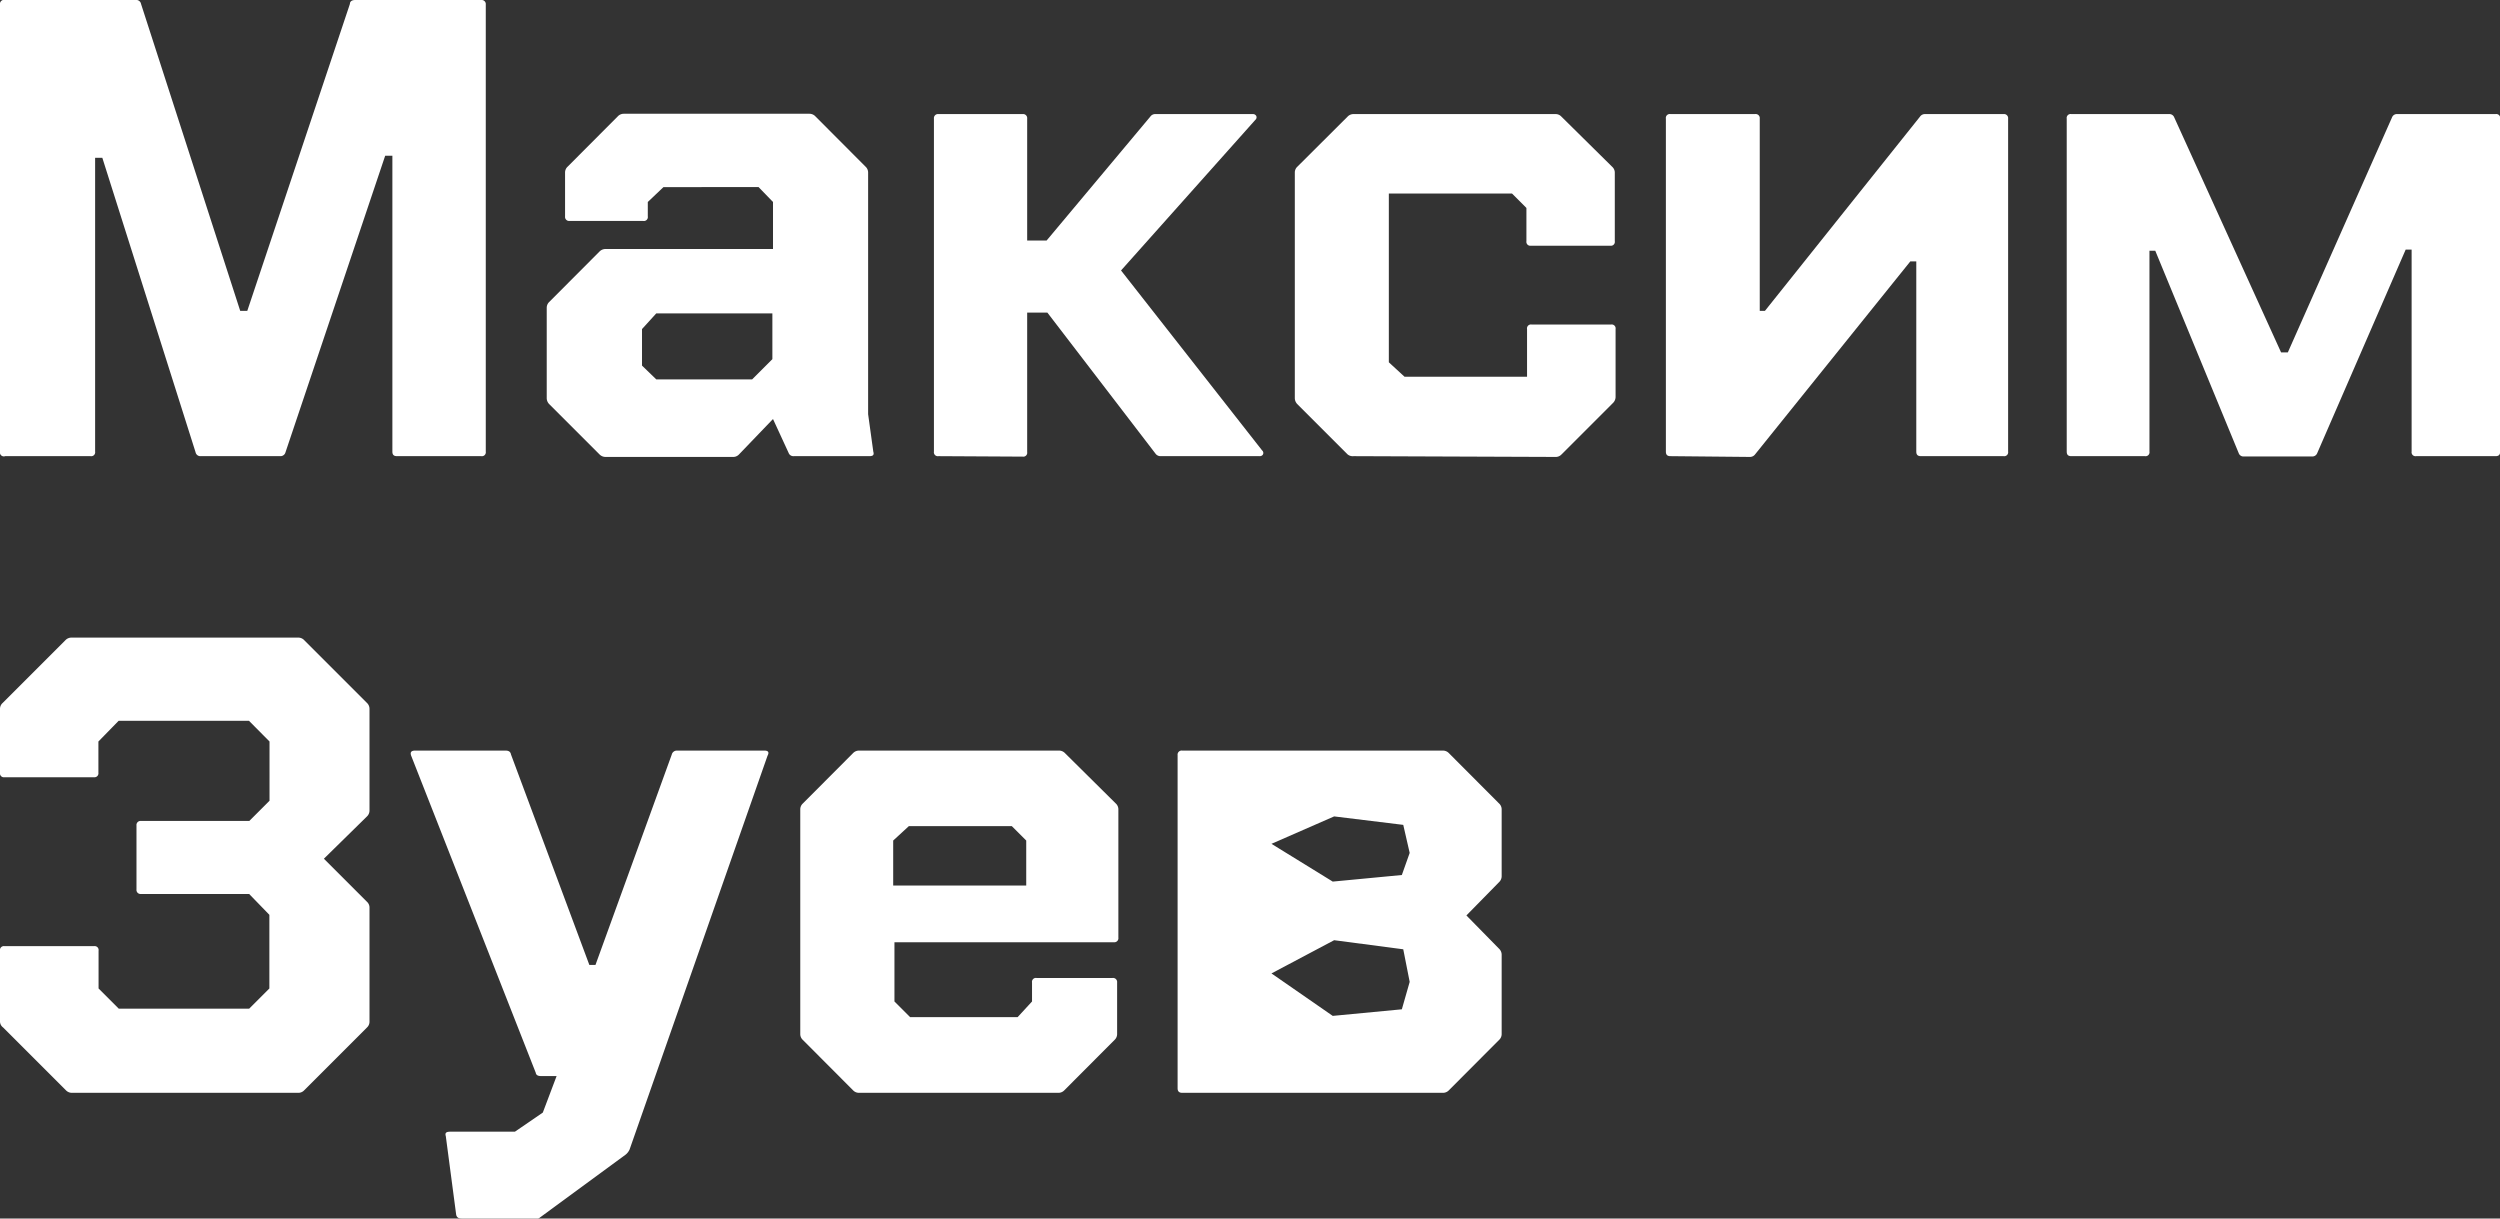
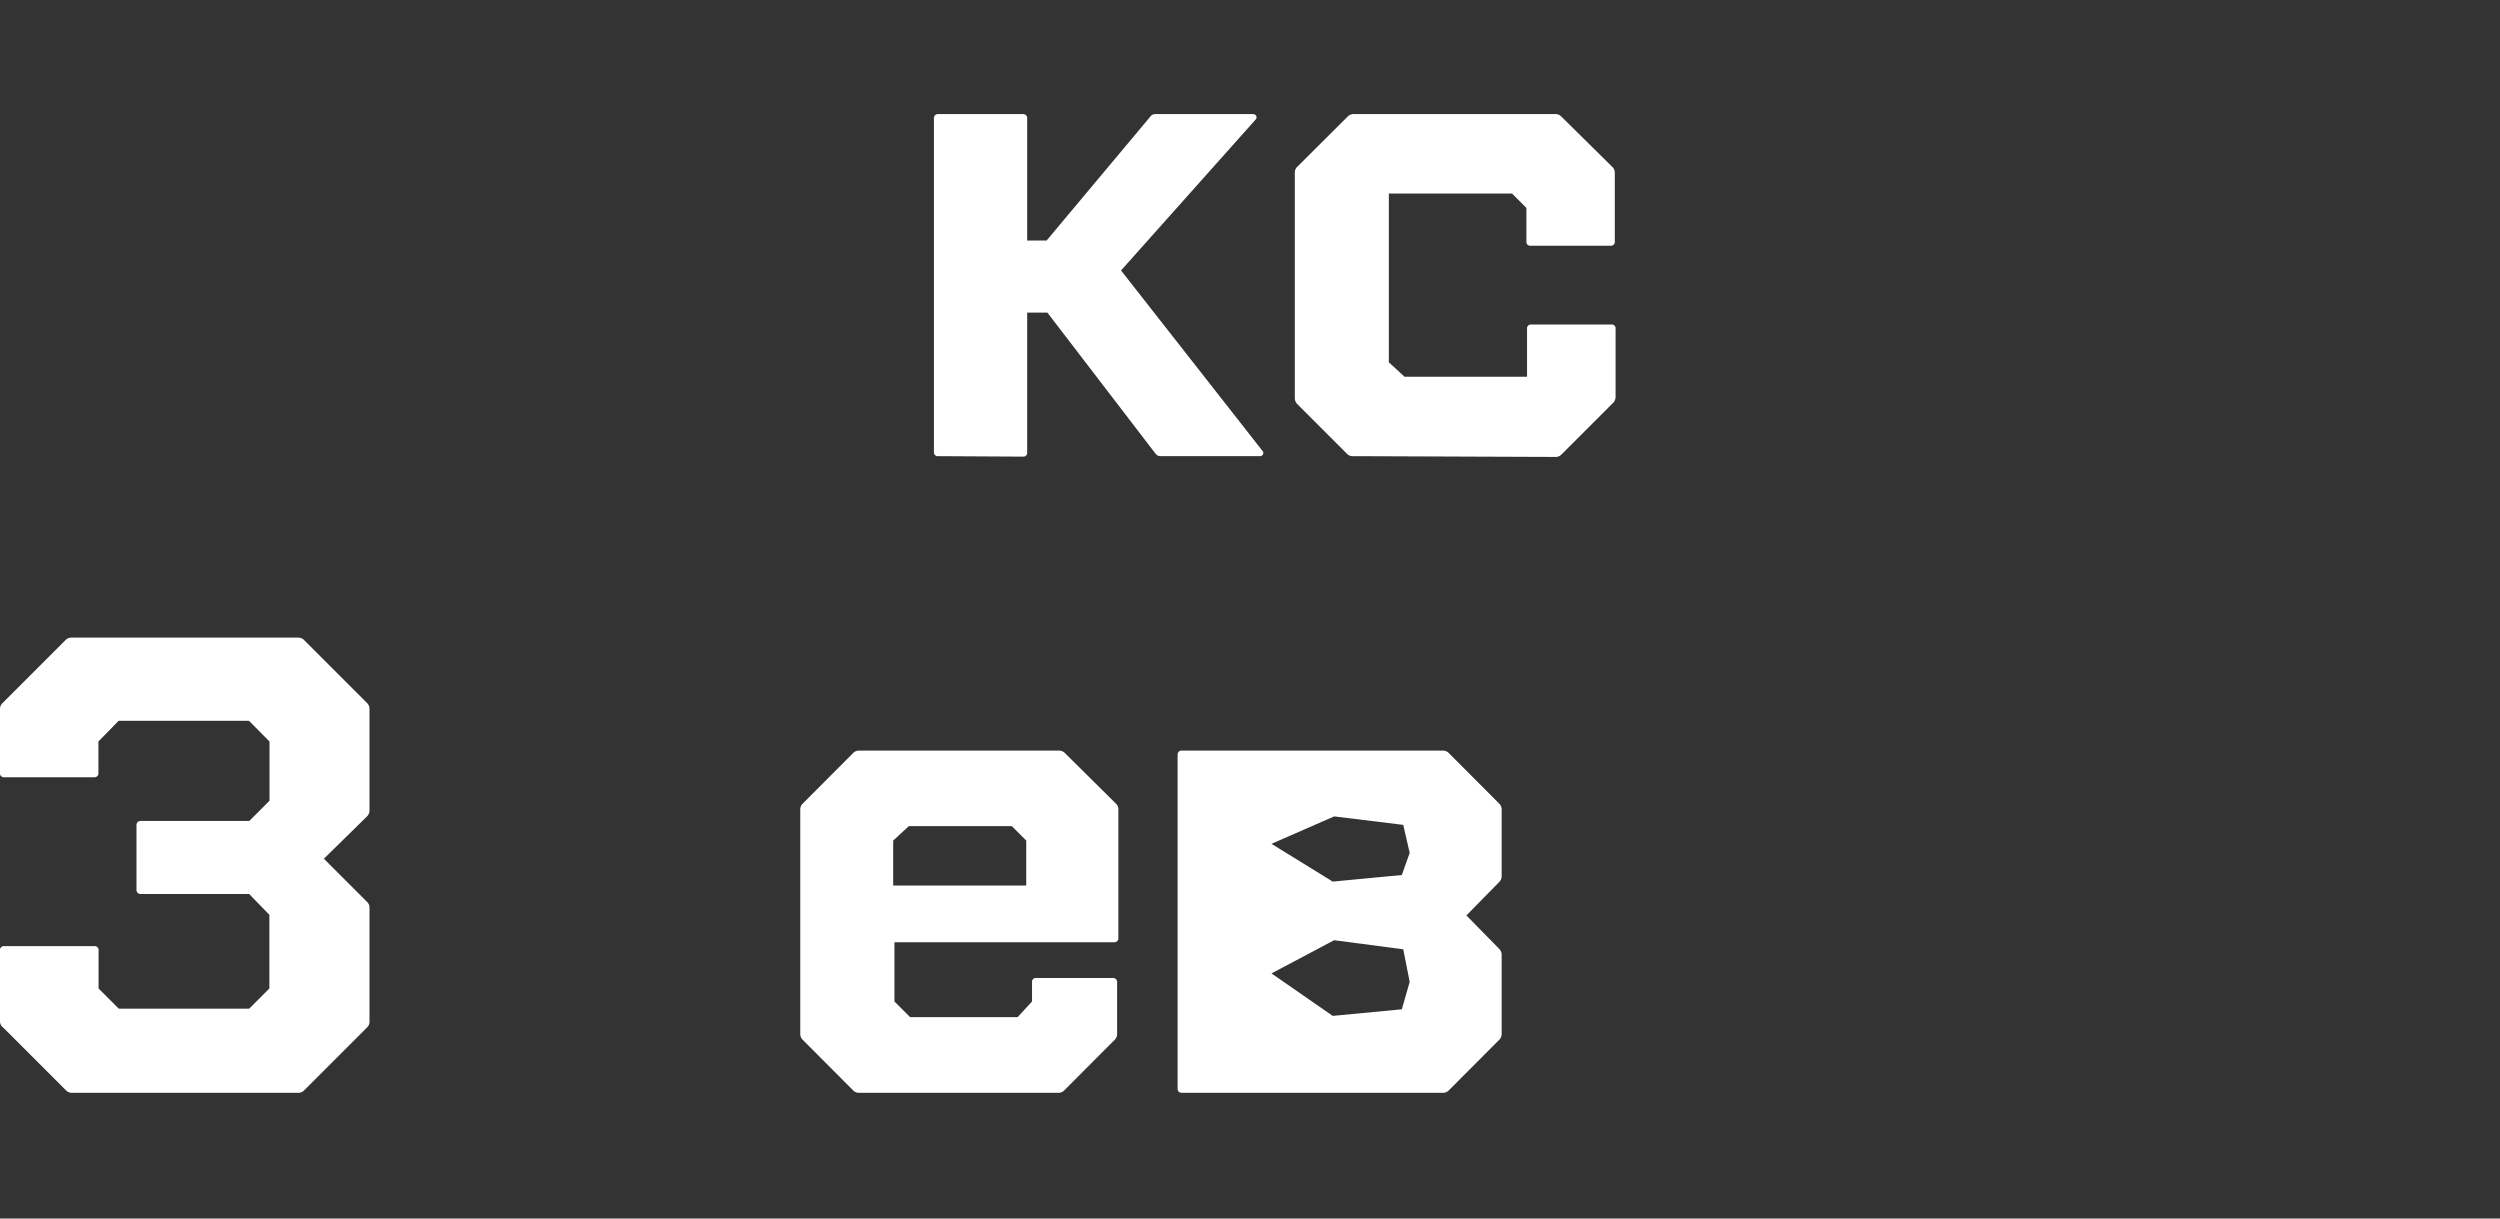
<svg xmlns="http://www.w3.org/2000/svg" viewBox="0 0 159.54 77.76">
  <rect x="0" y="0" width="159.54" height="77.76" fill="#333333" stroke="none" />
  <defs>
    <style>.cls-1{fill:#fff;}</style>
  </defs>
  <title>Zuev_name</title>
  <g id="Layer_2" data-name="Layer 2">
    <g id="Layer_1-2" data-name="Layer 1">
-       <path class="cls-1" d="M.33,0H8.65A.31.31,0,0,1,9,.25l6.33,19.59h.45L22.33.25c0-.17.14-.25.34-.25h8.07A.26.26,0,0,1,31,.29V28.82a.25.25,0,0,1-.29.29H25.33c-.2,0-.29-.09-.29-.29V9.94h-.46L18.22,28.86a.33.33,0,0,1-.34.25H12.81a.31.31,0,0,1-.33-.25L6.53,10.07H6.07V28.82a.25.25,0,0,1-.29.29H.33A.25.25,0,0,1,0,28.82V.29A.26.26,0,0,1,.33,0Z" />
-       <path class="cls-1" d="M55.73,28.82c.06.2,0,.29-.25.29H50.66a.32.32,0,0,1-.33-.2l-1-2.17L47.16,29a.5.5,0,0,1-.37.16H38.64a.54.54,0,0,1-.38-.16l-3.2-3.2a.55.55,0,0,1-.17-.38V19.63a.51.51,0,0,1,.17-.37l3.2-3.21a.54.54,0,0,1,.38-.16H49.33v-3l-.92-.95H42.34l-1,.95v.92a.25.25,0,0,1-.29.29h-4.7a.26.26,0,0,1-.29-.29V11a.51.51,0,0,1,.17-.37l3.2-3.21a.52.52,0,0,1,.37-.16H51.66a.52.52,0,0,1,.37.16l3.2,3.21a.51.51,0,0,1,.17.37l0,15.43ZM41.88,24.21H48l1.29-1.29V20H41.88l-.91,1v2.33Z" />
      <path class="cls-1" d="M59.89,29.11a.25.25,0,0,1-.29-.29V7.57a.26.26,0,0,1,.29-.29h5.37a.26.26,0,0,1,.29.29v7.78h1.24l6.62-7.91a.38.38,0,0,1,.33-.16h6.2a.24.24,0,0,1,.23.12.21.21,0,0,1-.06.25l-8.57,9.61,9,11.48a.22.22,0,0,1,.08.17.2.2,0,0,1-.06.14.25.25,0,0,1-.19.06H74.07a.39.39,0,0,1-.33-.16l-6.9-9H65.55v8.9a.25.25,0,0,1-.29.29Z" />
      <path class="cls-1" d="M86.38,29.11A.52.52,0,0,1,86,29l-3.2-3.2a.55.55,0,0,1-.17-.38V11a.51.51,0,0,1,.17-.37L86,7.44a.52.52,0,0,1,.37-.16h12.9a.5.5,0,0,1,.37.16l3.25,3.21a.5.5,0,0,1,.16.37v4.37a.25.25,0,0,1-.29.29H97.7a.25.25,0,0,1-.29-.29V13.27l-.92-.92H88.63V23.12l1,.92h7.82V21a.25.25,0,0,1,.29-.29h5.07a.25.25,0,0,1,.29.29v4.33a.54.54,0,0,1-.16.38L99.65,29a.5.5,0,0,1-.37.16Z" />
-       <path class="cls-1" d="M106.6,29.11c-.2,0-.29-.09-.29-.29V7.57a.25.25,0,0,1,.29-.29H112a.26.26,0,0,1,.3.29V19.84h.33l9.9-12.4a.38.38,0,0,1,.33-.16h5a.26.26,0,0,1,.29.29V28.82a.25.25,0,0,1-.29.29h-5.28c-.2,0-.29-.09-.29-.29V16.68h-.38L112,29a.41.41,0,0,1-.34.16Z" />
-       <path class="cls-1" d="M132.18,7.28h6.24a.33.33,0,0,1,.33.21l6.82,15H146l6.65-15a.33.33,0,0,1,.33-.21h6.28a.25.25,0,0,1,.29.29V28.82c0,.2-.09.29-.29.29h-5.07a.25.25,0,0,1-.29-.29V15.93h-.38l-5.65,13a.33.33,0,0,1-.33.2H143.2a.32.32,0,0,1-.33-.2L137.54,16h-.37V28.82a.25.25,0,0,1-.29.29h-4.7c-.2,0-.29-.09-.29-.29V7.57A.25.25,0,0,1,132.18,7.28Z" />
      <path class="cls-1" d="M.17,44.86l4-4a.53.53,0,0,1,.37-.17H19.05a.51.51,0,0,1,.37.17l4,4a.52.52,0,0,1,.16.38v6.48a.52.52,0,0,1-.16.38l-2.75,2.7,2.75,2.75a.5.5,0,0,1,.16.37V65.2a.5.5,0,0,1-.16.37l-4,4a.51.51,0,0,1-.37.17H4.57a.53.53,0,0,1-.37-.17l-4-4A.48.48,0,0,1,0,65.2V60.67a.25.25,0,0,1,.29-.29H6a.25.25,0,0,1,.29.29v2.41l1.29,1.29h8.32l1.29-1.29v-4.7l-1.29-1.33H9a.26.26,0,0,1-.29-.29V52.68A.26.26,0,0,1,9,52.39h6.91l1.29-1.29V47.32L15.89,46H7.57L6.28,47.32v2A.25.25,0,0,1,6,49.6H.29A.25.25,0,0,1,0,49.31V45.24A.5.5,0,0,1,.17,44.86Z" />
-       <path class="cls-1" d="M29.45,77.76c-.2,0-.31-.08-.34-.25l-.66-5c-.06-.2,0-.29.29-.29h4.12L34.64,71l.88-2.33-1,0q-.3,0-.33-.21L26.24,48.23c-.08-.22,0-.33.25-.33h5.78c.2,0,.31.08.34.25l5,13.43H38l4.87-13.43a.33.33,0,0,1,.33-.25h5.58c.25,0,.32.11.2.33L40.18,73.35a.88.88,0,0,1-.25.33l-5.45,4a.52.52,0,0,1-.38.12Z" />
      <path class="cls-1" d="M71.37,59.83a.26.26,0,0,1-.29.3h-14v3.78l1,1h6.86l.92-1V62.7a.25.25,0,0,1,.29-.29H71a.26.26,0,0,1,.29.29V66a.51.51,0,0,1-.17.37l-3.2,3.21a.52.52,0,0,1-.38.16H54.82a.52.52,0,0,1-.38-.16l-3.2-3.21a.51.51,0,0,1-.17-.37V51.64a.51.51,0,0,1,.17-.37l3.2-3.21a.52.52,0,0,1,.38-.16H67.59a.52.52,0,0,1,.37.16l3.24,3.21a.51.51,0,0,1,.17.37ZM58,52.72l-1,.92v2.87h8.49V53.64l-.92-.92Z" />
      <path class="cls-1" d="M75.45,47.9H92.08a.52.52,0,0,1,.38.16l3.2,3.21a.51.51,0,0,1,.17.37v4.28a.53.53,0,0,1-.17.38l-2.08,2.12,2.08,2.12a.53.53,0,0,1,.17.38V66a.51.51,0,0,1-.17.37l-3.2,3.21a.52.52,0,0,1-.38.16H75.45c-.2,0-.3-.09-.3-.29V48.19A.26.26,0,0,1,75.45,47.9Zm9.6,8.36,4.41-.42.5-1.41-.41-1.79-4.41-.54-4,1.75Zm-3.91,5.86,3.91,2.71,4.41-.42.5-1.75-.41-2.08L85.14,60Z" />
    </g>
  </g>
</svg>